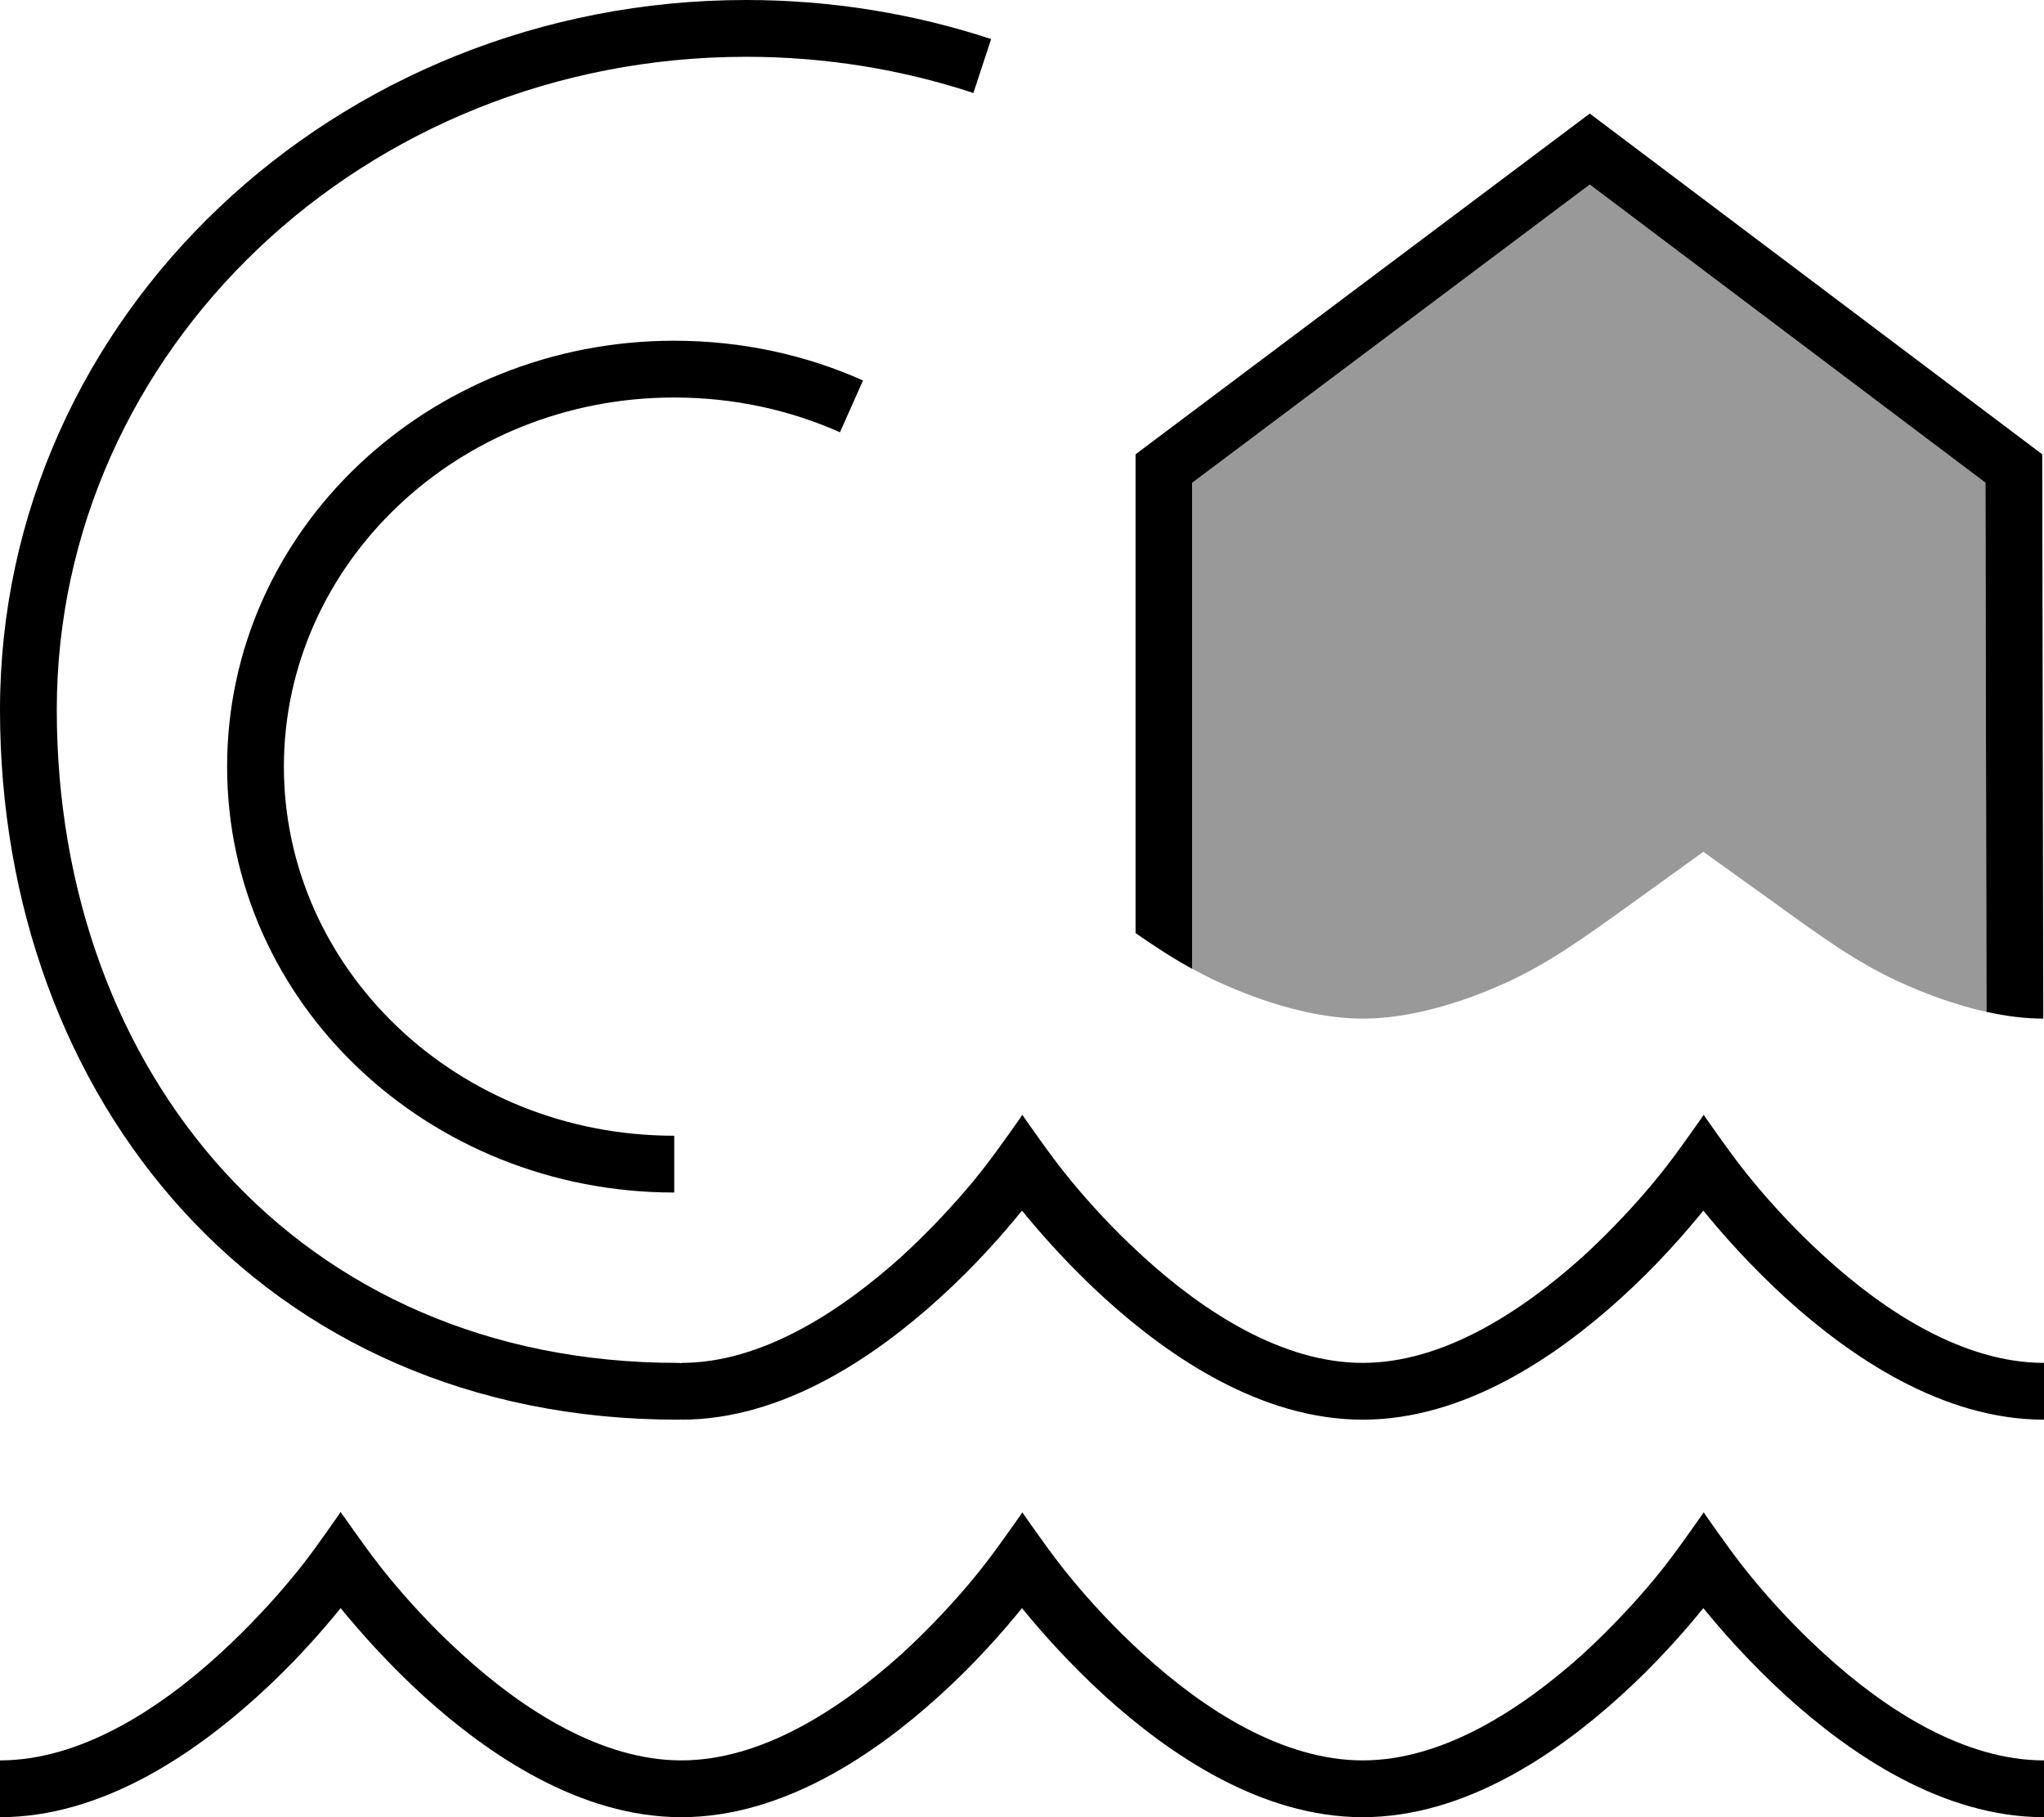
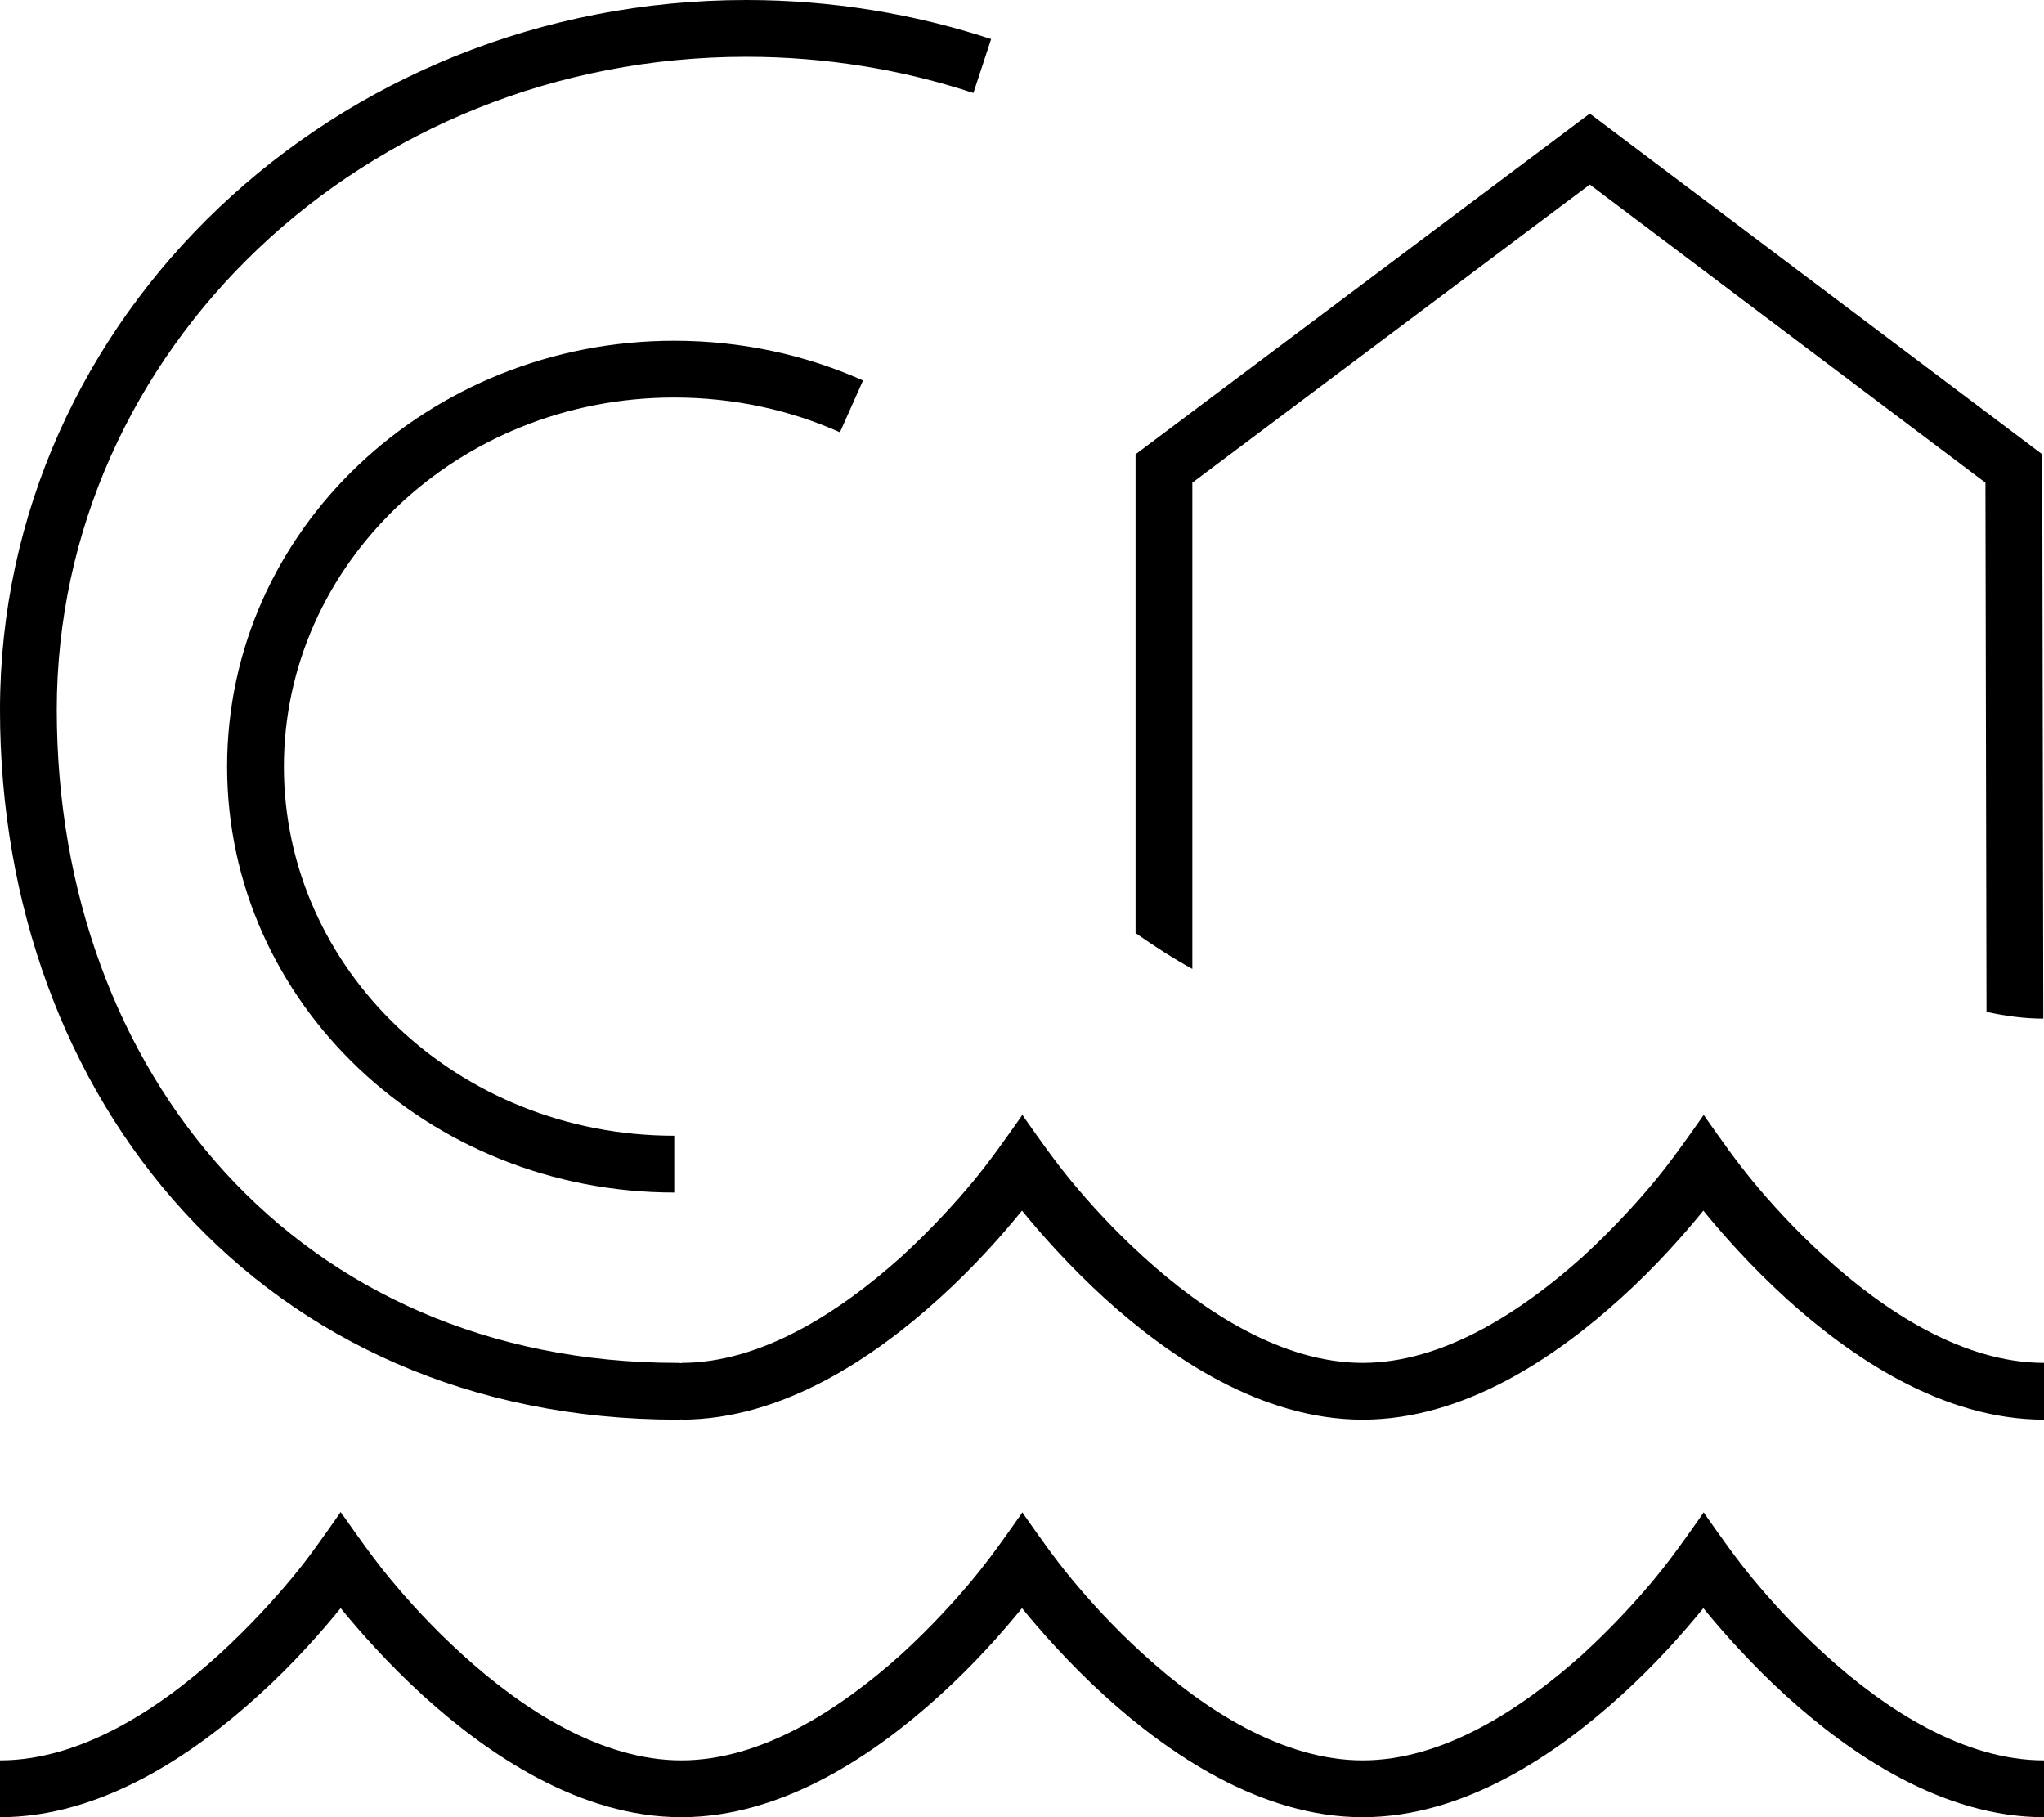
<svg xmlns="http://www.w3.org/2000/svg" viewBox="0 0 576 512">
  <defs>
    <style>.fa-secondary{opacity:.4}</style>
  </defs>
-   <path class="fa-secondary" d="M329.4 269.1c2.2 1.4 4.4 2.7 6.6 3.9c-2.2-1.2-4.4-2.5-6.6-3.9zM336 136L448 52l111.5 84 .3 149.1c-8.2-1.8-16.6-4.8-24.5-8.4c-12-5.5-21.7-12.5-35.5-22.5L480 240l-19.7 14.2c-13.9 10-23.6 17-35.5 22.5c-13.1 6-27.7 10.3-40.7 10.3s-27.6-4.3-40.7-10.3c-2.5-1.1-4.9-2.4-7.3-3.7l0-137zM559.8 285.1c1.9 .4 3.7 .8 5.6 1.1c-1.8-.3-3.7-.7-5.6-1.1z" />
  <path class="fa-primary" d="M16 200C16 98.8 102.6 16 210.3 16c22.4 0 44 3.6 64 10.2l5-15.2c-21.6-7.1-44.9-11-69-11C94.6 0 0 89.2 0 200C0 309.8 74 400 190.9 400c.4 0 .8 0 1.1-.1c0 0 0 .1 0 .1c28.7 0 54.6-17.8 72.6-34.1c10.2-9.2 18.2-18.4 23.4-24.8c5.2 6.4 13.3 15.6 23.4 24.8c18 16.3 43.9 34.1 72.6 34.1s54.6-17.8 72.6-34.1c10.2-9.2 18.2-18.4 23.4-24.8c5.2 6.4 13.3 15.6 23.4 24.8c18 16.3 43.9 34.1 72.6 34.1l0-16c-22.5 0-44.6-14.2-61.8-29.9c-8.5-7.7-15.4-15.4-20.2-21.2c-4.8-5.8-9-11.8-13.3-17.9c0 0 0 0 0 0s0 0 0 0s0 0 0 0s0 0 0 0l-.6-.9-.6 .9s0 0 0 0c-4.3 6.1-8.5 12.1-13.3 17.9c-4.8 5.8-11.8 13.5-20.2 21.2C428.5 369.8 406.5 384 384 384s-44.6-14.2-61.8-29.9c-8.5-7.7-15.4-15.4-20.2-21.2c-4.8-5.8-9-11.8-13.3-17.9c0 0 0 0 0 0s0 0 0 0l-.6-.9-.6 .9s0 0 0 0c-4.3 6.1-8.5 12.1-13.3 17.9c-4.8 5.8-11.8 13.5-20.2 21.2C236.5 369.8 214.5 384 192 384c0 0 0 .1 0 .1c-.4-.1-.8-.1-1.1-.1C84.2 384 16 302.3 16 200zm320 73l0-137L448 52l111.5 84 .3 149.1c5.5 1.2 10.8 1.9 16 1.9l-.3-159L448 32 320 128l0 134.9c5.6 3.9 10.7 7.2 16 10.1zM96.6 427L96 426l-.6 .9c-4.3 6.1-8.5 12.2-13.3 17.9c-4.8 5.8-11.8 13.5-20.2 21.2C44.6 481.8 22.5 496 0 496l0 16c28.7 0 54.6-17.8 72.6-34.1c10.2-9.2 18.2-18.4 23.4-24.8c5.2 6.4 13.3 15.6 23.4 24.8c18 16.3 43.9 34.1 72.6 34.1s54.6-17.8 72.6-34.1c10.2-9.2 18.2-18.4 23.4-24.8c5.2 6.4 13.3 15.6 23.4 24.8c18 16.3 43.9 34.1 72.6 34.1s54.6-17.8 72.6-34.1c10.2-9.2 18.2-18.4 23.4-24.8c5.2 6.4 13.3 15.6 23.4 24.8c18 16.3 43.9 34.1 72.6 34.1l0-16c-22.5 0-44.6-14.2-61.8-29.9c-8.5-7.7-15.4-15.4-20.2-21.2c-4.8-5.8-9-11.8-13.3-17.9c0 0 0 0 0 0s0 0 0 0l-.6-.9-.6 .9c-4.3 6.1-8.5 12.1-13.3 17.9c-4.8 5.8-11.8 13.5-20.2 21.2C428.5 481.8 406.5 496 384 496s-44.6-14.2-61.8-29.9c-8.5-7.7-15.4-15.4-20.2-21.2c-4.8-5.8-9-11.8-13.3-17.9l-.6-.9-.6 .9s0 0 0 0s0 0 0 0c-4.3 6.1-8.5 12.1-13.3 17.9c-4.8 5.8-11.8 13.5-20.2 21.2C236.5 481.8 214.5 496 192 496s-44.6-14.2-61.8-29.9c-8.5-7.7-15.4-15.4-20.2-21.2c-4.8-5.8-9-11.8-13.3-17.9zM190 112c16.7 0 32.6 3.5 46.7 9.8l6.5-14.6C227.1 100 209 96 190 96C120.8 96 64 149.3 64 216s56.8 120 126 120l0-16c-61.2 0-110-47-110-104s48.9-104 110-104z" />
</svg>